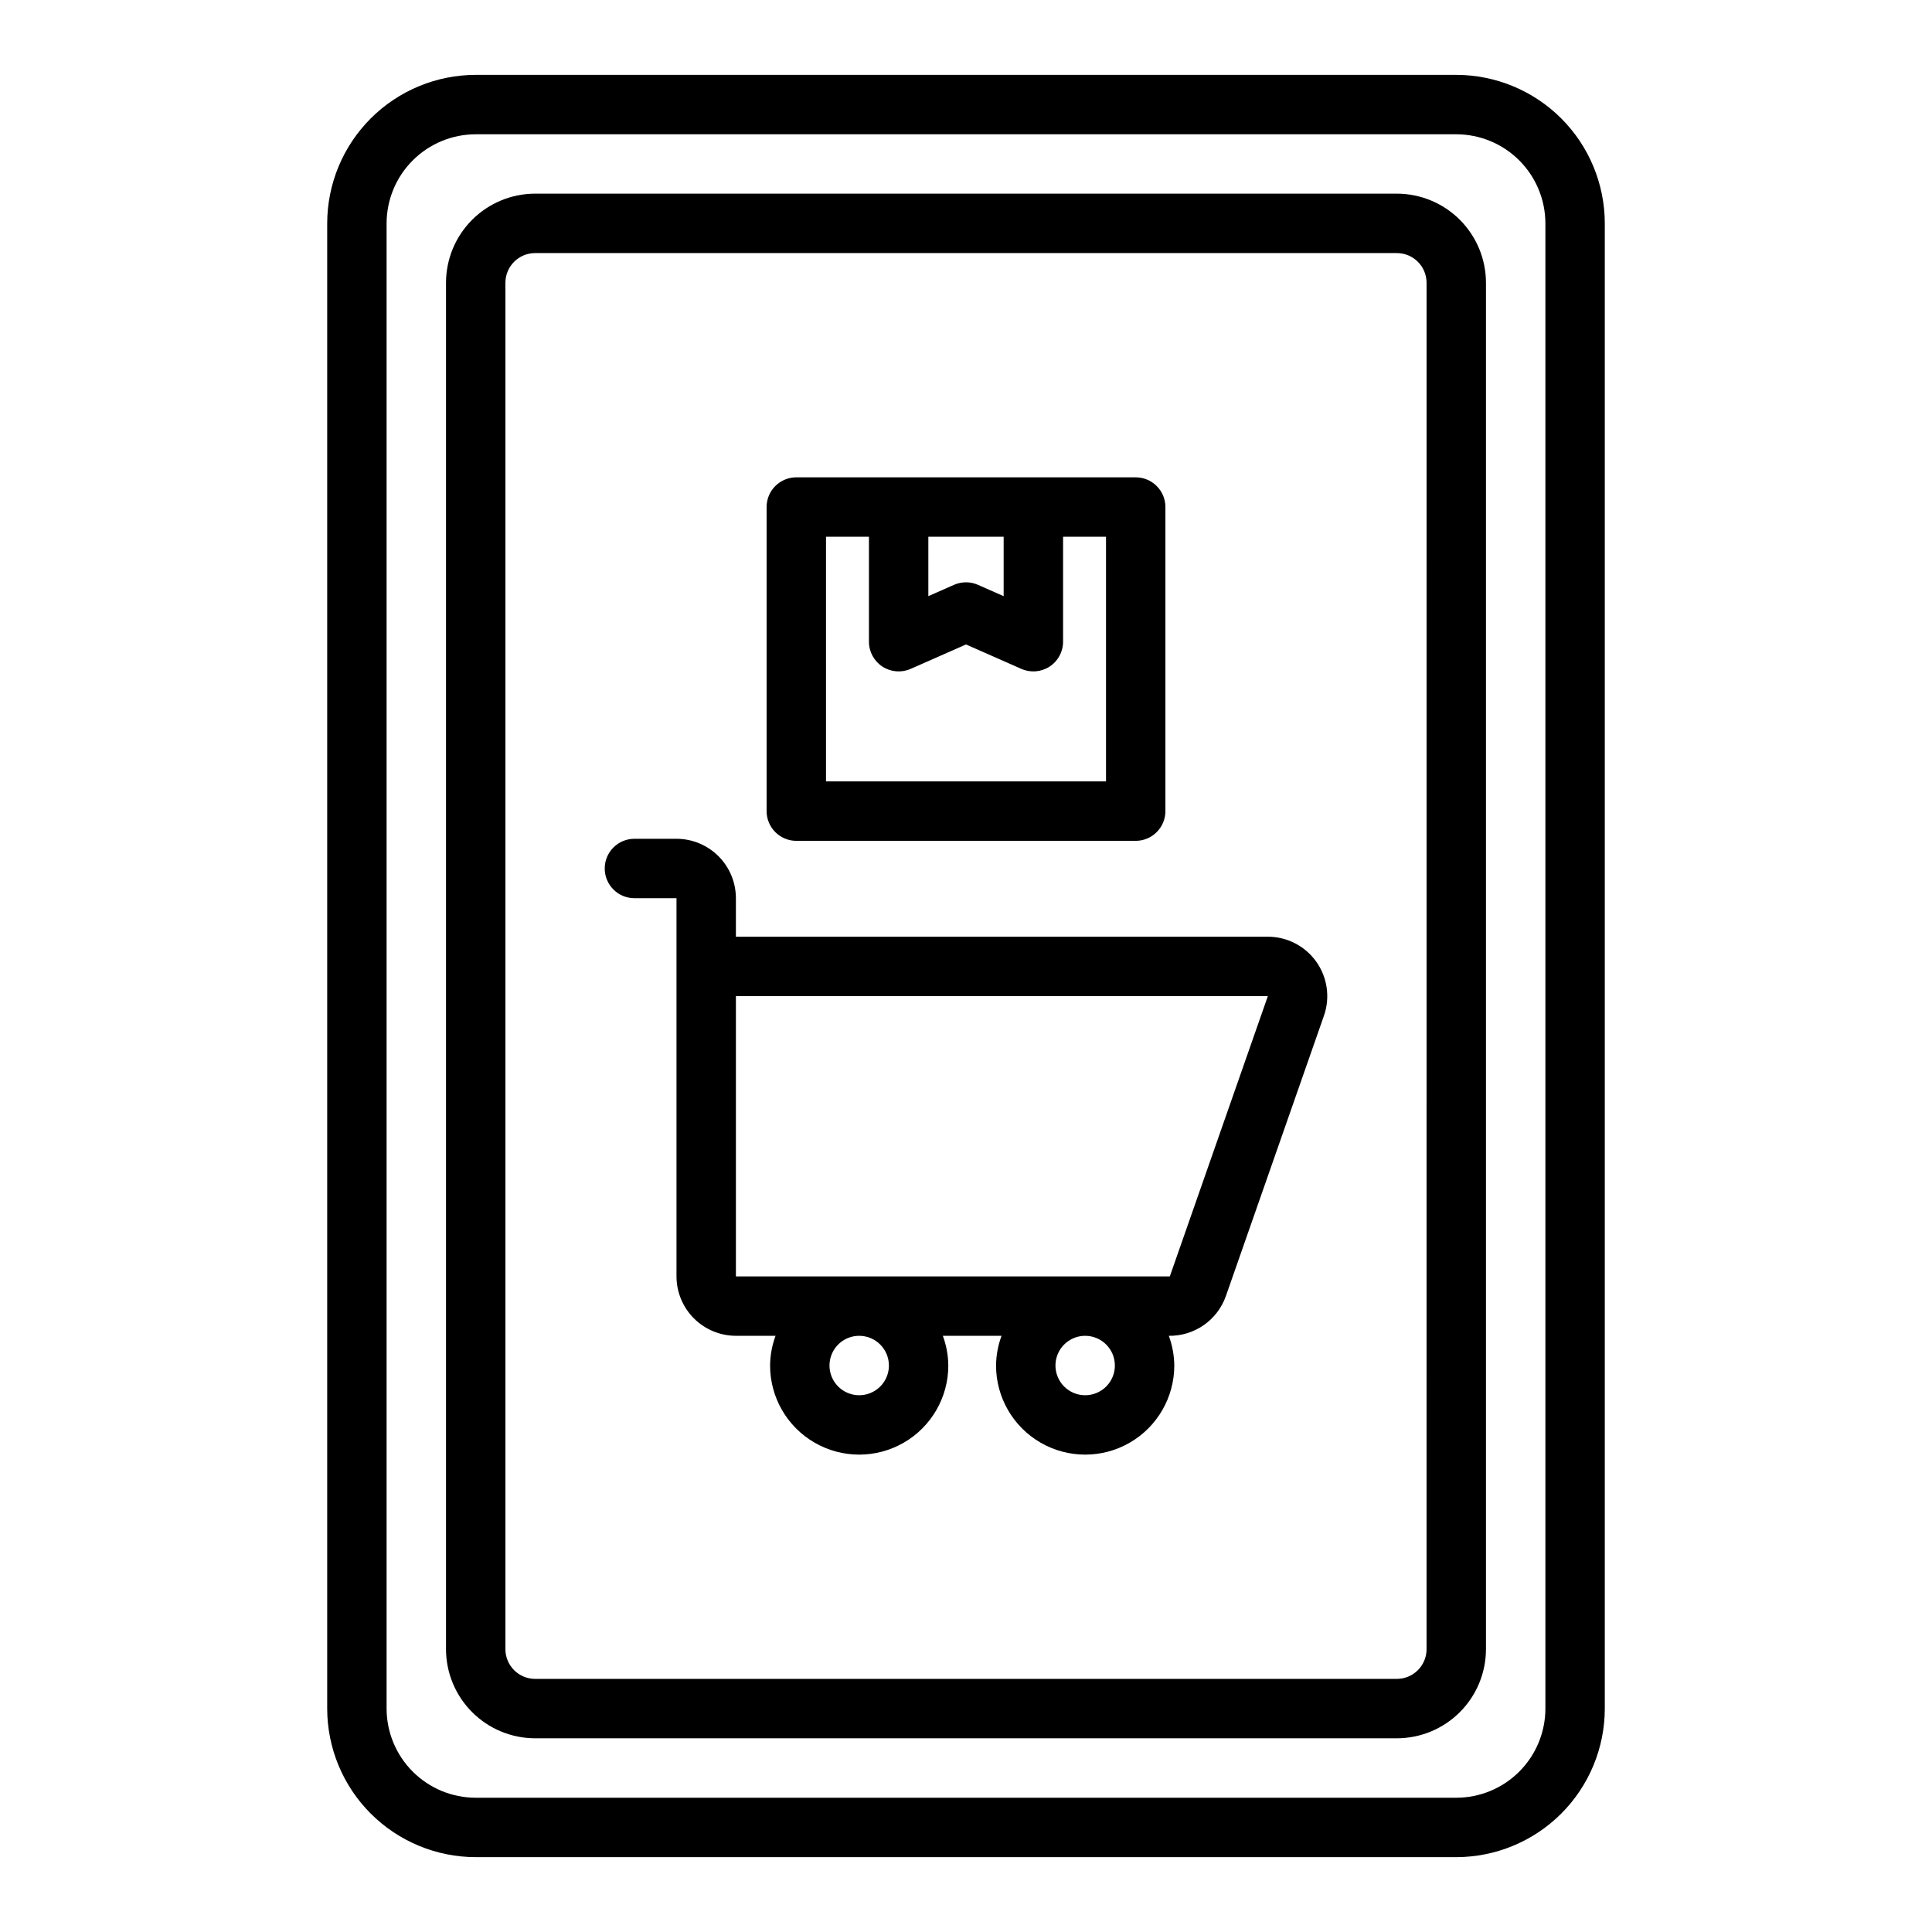
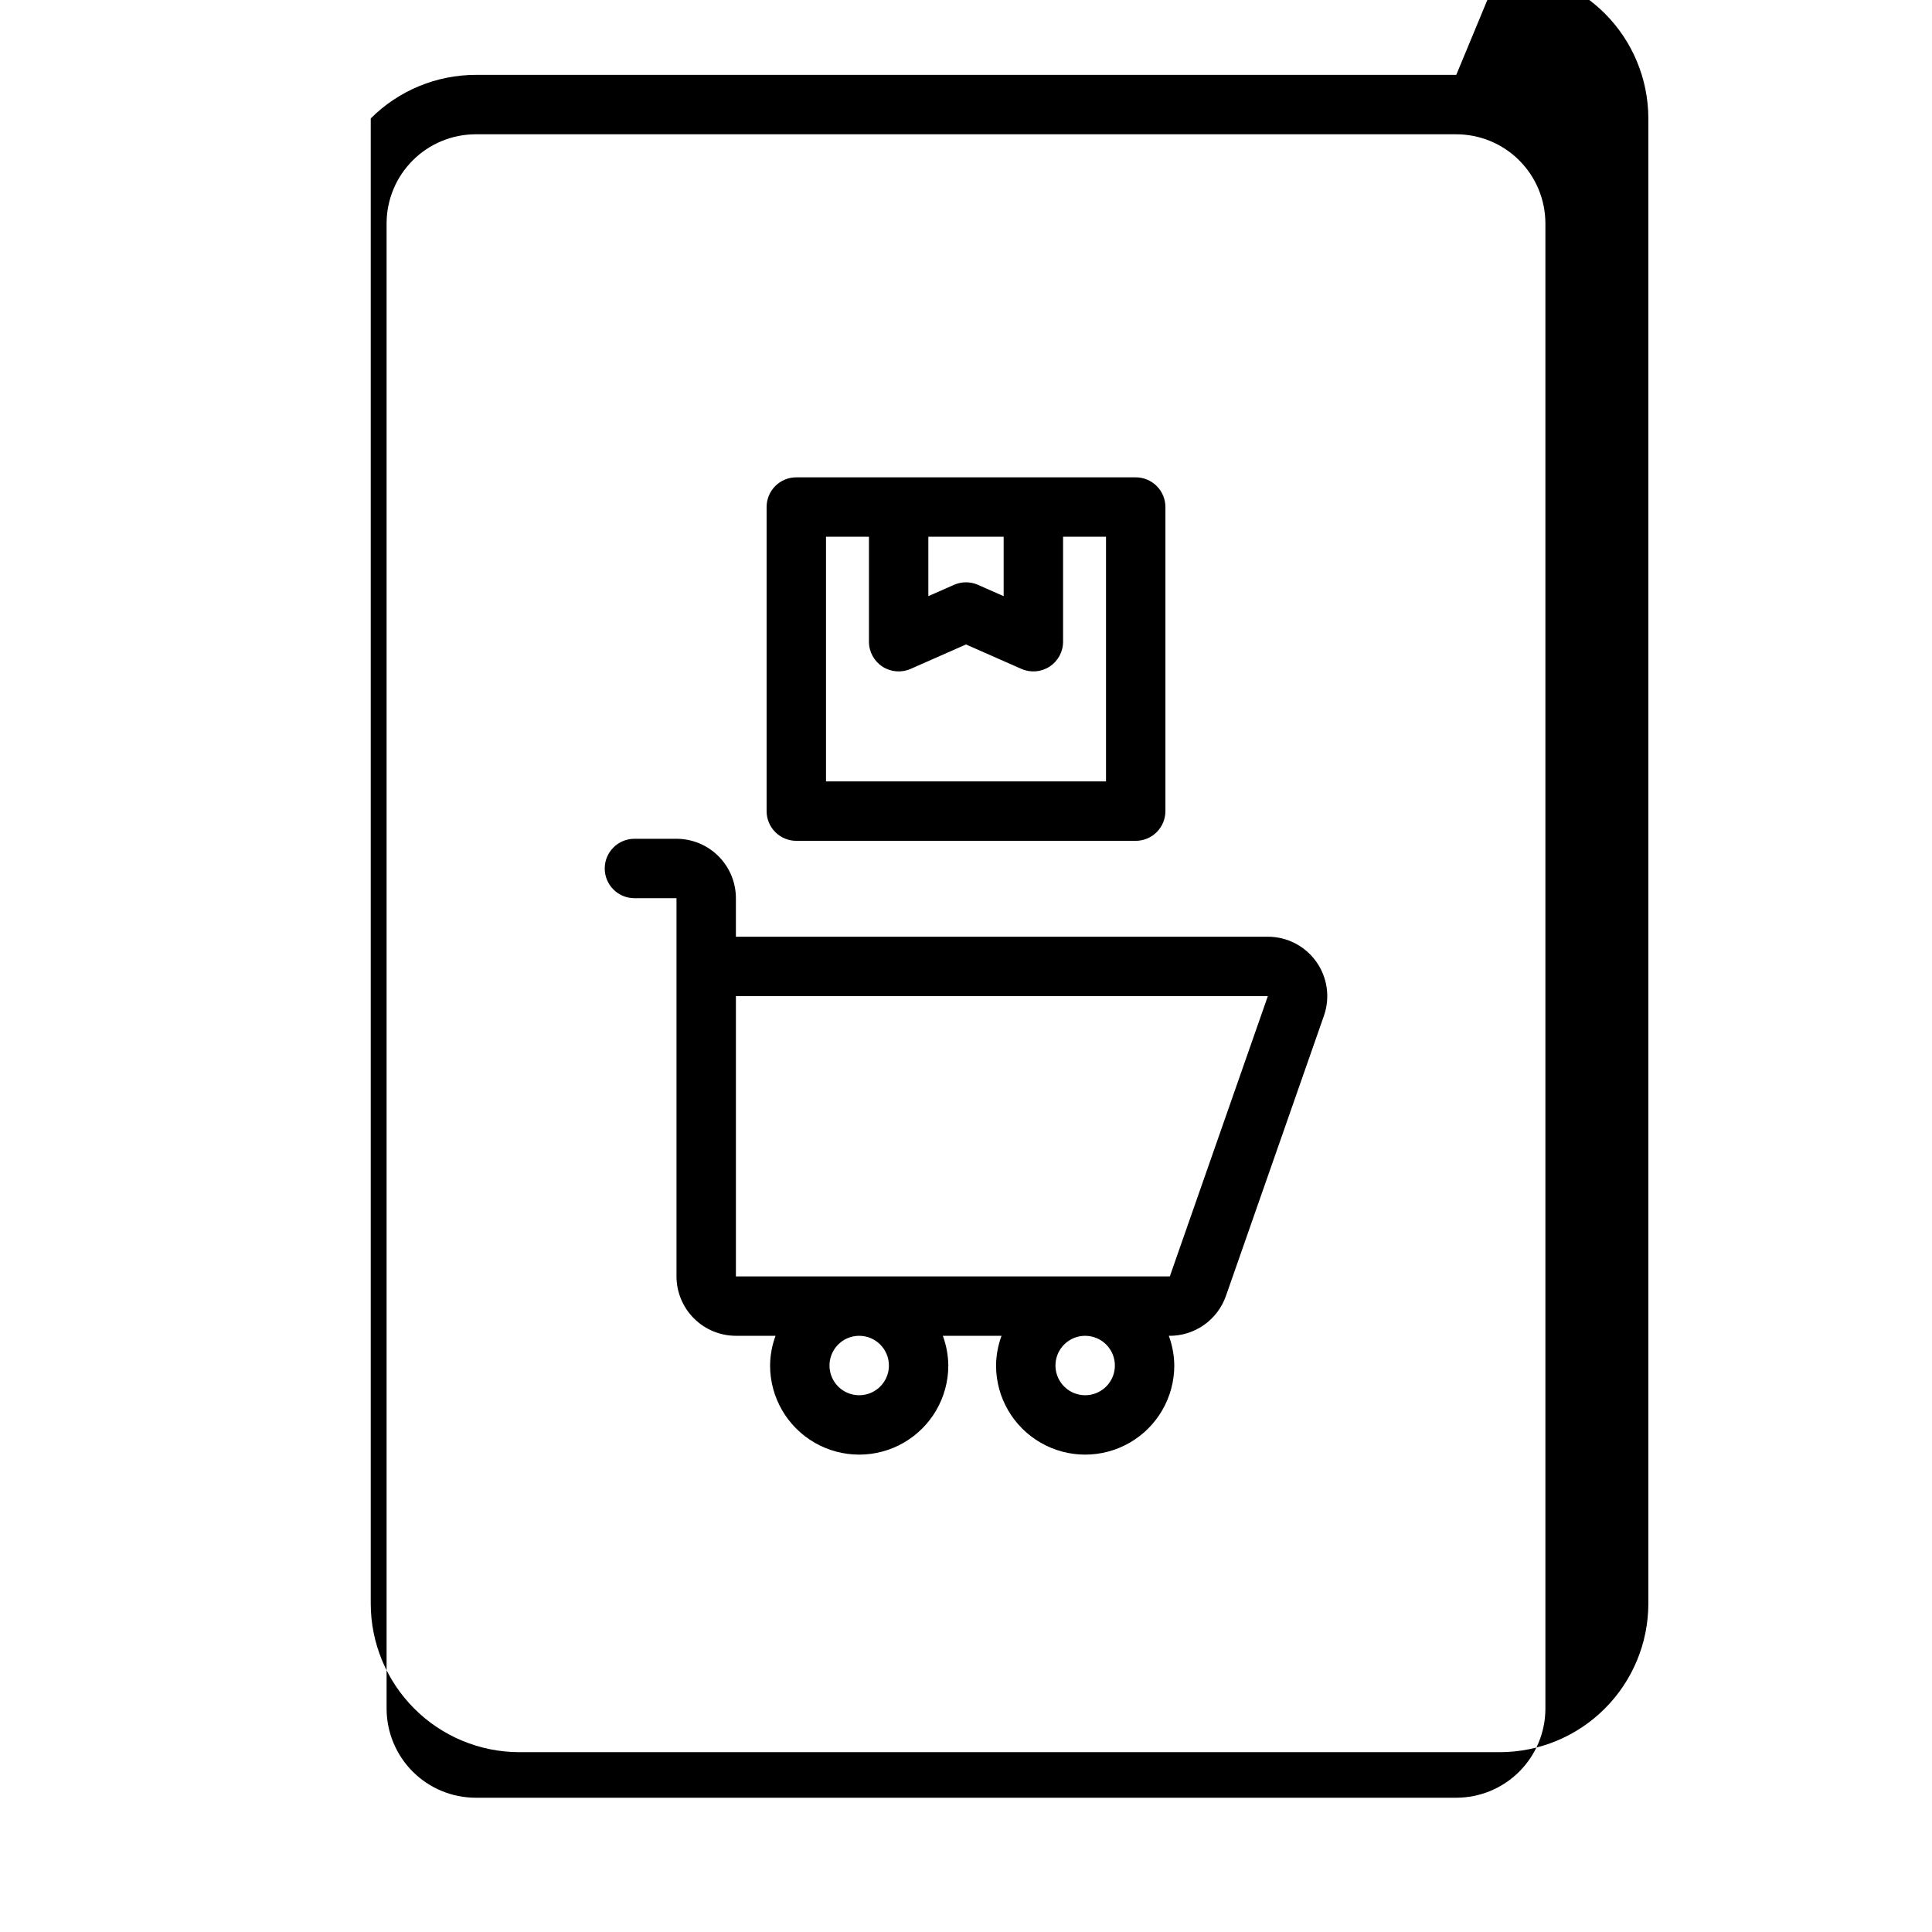
<svg xmlns="http://www.w3.org/2000/svg" fill="#000000" width="800px" height="800px" version="1.1" viewBox="144 144 512 512">
  <g>
-     <path d="m529.93 163.84h-259.86c-10.434 0.016-20.441 4.164-27.82 11.543s-11.527 17.383-11.539 27.82v393.6c0.012 10.434 4.16 20.438 11.539 27.816 7.379 7.379 17.387 11.531 27.82 11.543h259.86c10.434-0.012 20.438-4.164 27.816-11.543 7.379-7.379 11.531-17.383 11.543-27.816v-393.6c-0.012-10.438-4.164-20.441-11.543-27.82-7.379-7.379-17.383-11.527-27.816-11.543zm23.617 432.96v0.004c-0.008 6.258-2.5 12.262-6.926 16.691-4.426 4.426-10.43 6.918-16.691 6.922h-259.86c-6.262-0.004-12.266-2.496-16.691-6.922-4.43-4.43-6.918-10.434-6.926-16.691v-393.6c0.008-6.262 2.496-12.266 6.926-16.691 4.426-4.43 10.43-6.918 16.691-6.926h259.86c6.262 0.008 12.266 2.496 16.691 6.926 4.426 4.426 6.918 10.43 6.926 16.691z" />
-     <path d="m514.18 195.32h-228.37c-6.258 0.008-12.262 2.5-16.691 6.926-4.426 4.43-6.918 10.43-6.922 16.691v362.11c0.004 6.262 2.496 12.266 6.922 16.691 4.43 4.43 10.434 6.918 16.691 6.926h228.37c6.262-0.008 12.266-2.496 16.691-6.926 4.43-4.426 6.918-10.43 6.926-16.691v-362.11c-0.008-6.262-2.496-12.262-6.926-16.691-4.426-4.426-10.43-6.918-16.691-6.926zm7.871 385.73h0.004c-0.004 4.348-3.527 7.867-7.875 7.871h-228.37c-4.344-0.004-7.867-3.523-7.871-7.871v-362.11c0.004-4.344 3.527-7.867 7.871-7.871h228.37c4.348 0.004 7.871 3.527 7.875 7.871z" />
+     <path d="m529.93 163.84h-259.86c-10.434 0.016-20.441 4.164-27.82 11.543v393.6c0.012 10.434 4.16 20.438 11.539 27.816 7.379 7.379 17.387 11.531 27.82 11.543h259.86c10.434-0.012 20.438-4.164 27.816-11.543 7.379-7.379 11.531-17.383 11.543-27.816v-393.6c-0.012-10.438-4.164-20.441-11.543-27.82-7.379-7.379-17.383-11.527-27.816-11.543zm23.617 432.96v0.004c-0.008 6.258-2.5 12.262-6.926 16.691-4.426 4.426-10.43 6.918-16.691 6.922h-259.86c-6.262-0.004-12.266-2.496-16.691-6.922-4.43-4.43-6.918-10.434-6.926-16.691v-393.6c0.008-6.262 2.496-12.266 6.926-16.691 4.426-4.43 10.43-6.918 16.691-6.926h259.86c6.262 0.008 12.266 2.496 16.691 6.926 4.426 4.426 6.918 10.43 6.926 16.691z" />
    <path d="m479.99 392.24h-140.97v-10.211c-0.004-4.172-1.664-8.176-4.613-11.125-2.953-2.953-6.957-4.613-11.129-4.617h-11.148c-4.348 0-7.871 3.523-7.871 7.871s3.523 7.871 7.871 7.871h11.148v100.23c0.004 4.172 1.664 8.176 4.617 11.125 2.949 2.953 6.953 4.613 11.125 4.617h10.508c-0.934 2.523-1.426 5.184-1.449 7.875 0 8.434 4.5 16.23 11.809 20.449 7.305 4.219 16.309 4.219 23.613 0 7.309-4.219 11.809-12.016 11.809-20.449-0.027-2.691-0.516-5.352-1.449-7.875h15.555c-0.934 2.523-1.426 5.184-1.453 7.875 0 8.434 4.504 16.23 11.809 20.449 7.309 4.219 16.309 4.219 23.617 0 7.309-4.219 11.809-12.016 11.809-20.449-0.027-2.691-0.52-5.352-1.449-7.875 3.309 0.051 6.547-0.941 9.262-2.832 2.715-1.891 4.766-4.59 5.863-7.711l25.984-74.281c1.684-4.816 0.93-10.148-2.027-14.309-2.953-4.16-7.738-6.633-12.84-6.629zm-100.42 113.64c0 3.184-1.918 6.051-4.859 7.269-2.941 1.219-6.328 0.547-8.582-1.703-2.25-2.254-2.922-5.641-1.703-8.582 1.219-2.941 4.086-4.859 7.269-4.859 4.348 0.004 7.871 3.527 7.875 7.875zm59.887 0h-0.004c0 3.184-1.918 6.051-4.859 7.269s-6.324 0.547-8.578-1.703c-2.25-2.254-2.926-5.641-1.707-8.582 1.219-2.941 4.09-4.859 7.273-4.859 4.348 0.004 7.867 3.527 7.871 7.875zm14.555-23.617h-114.99v-74.277h140.97z" />
    <path d="m355.03 366.83h89.941c2.09 0 4.094-0.832 5.566-2.309 1.477-1.477 2.309-3.477 2.309-5.566v-80.586c0-2.09-0.832-4.09-2.309-5.566-1.473-1.477-3.477-2.305-5.566-2.305h-89.941c-4.348 0-7.871 3.523-7.871 7.871v80.586c0 2.09 0.828 4.09 2.305 5.566 1.477 1.477 3.477 2.309 5.566 2.309zm34.992-80.59h19.957v15.75l-6.805-3v-0.004c-2.019-0.891-4.324-0.891-6.348 0l-6.805 3zm-27.121 0h11.379v27.82c0 2.66 1.344 5.141 3.57 6.594 2.231 1.453 5.039 1.684 7.477 0.609l14.676-6.473 14.676 6.473c2.434 1.074 5.246 0.844 7.473-0.609 2.231-1.453 3.574-3.934 3.574-6.594v-27.82h11.379v64.844h-74.203z" />
  </g>
</svg>